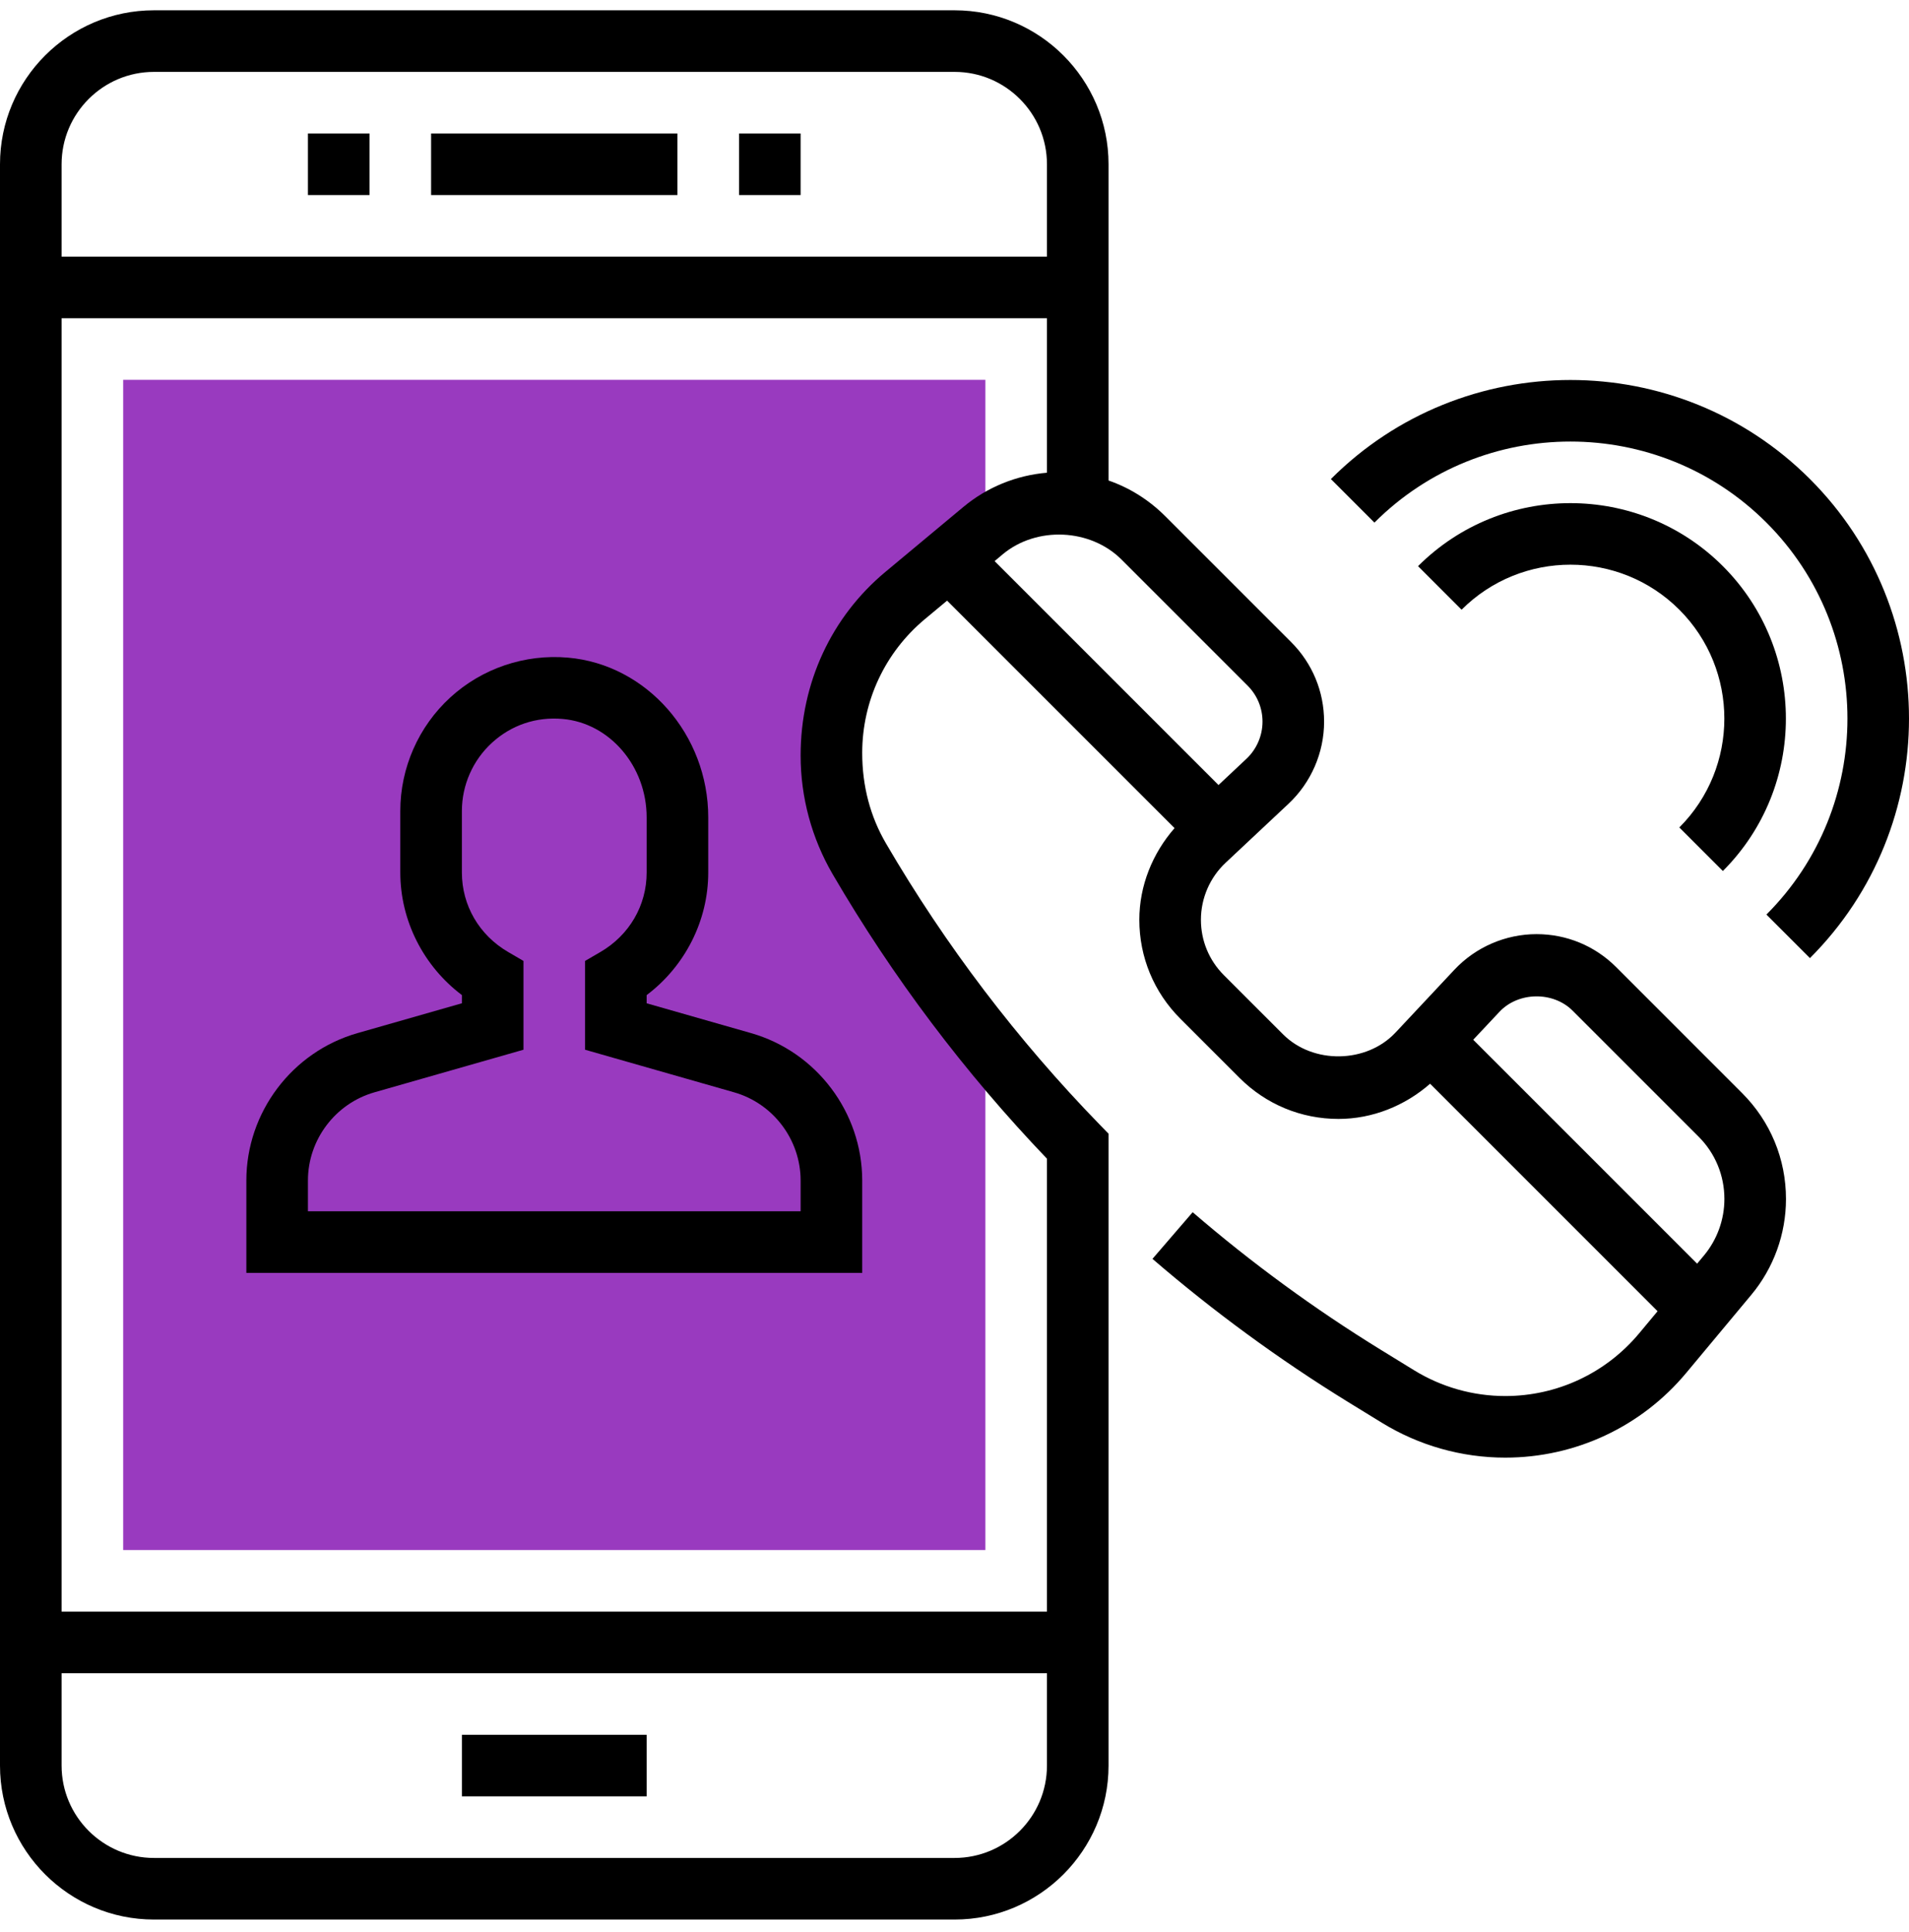
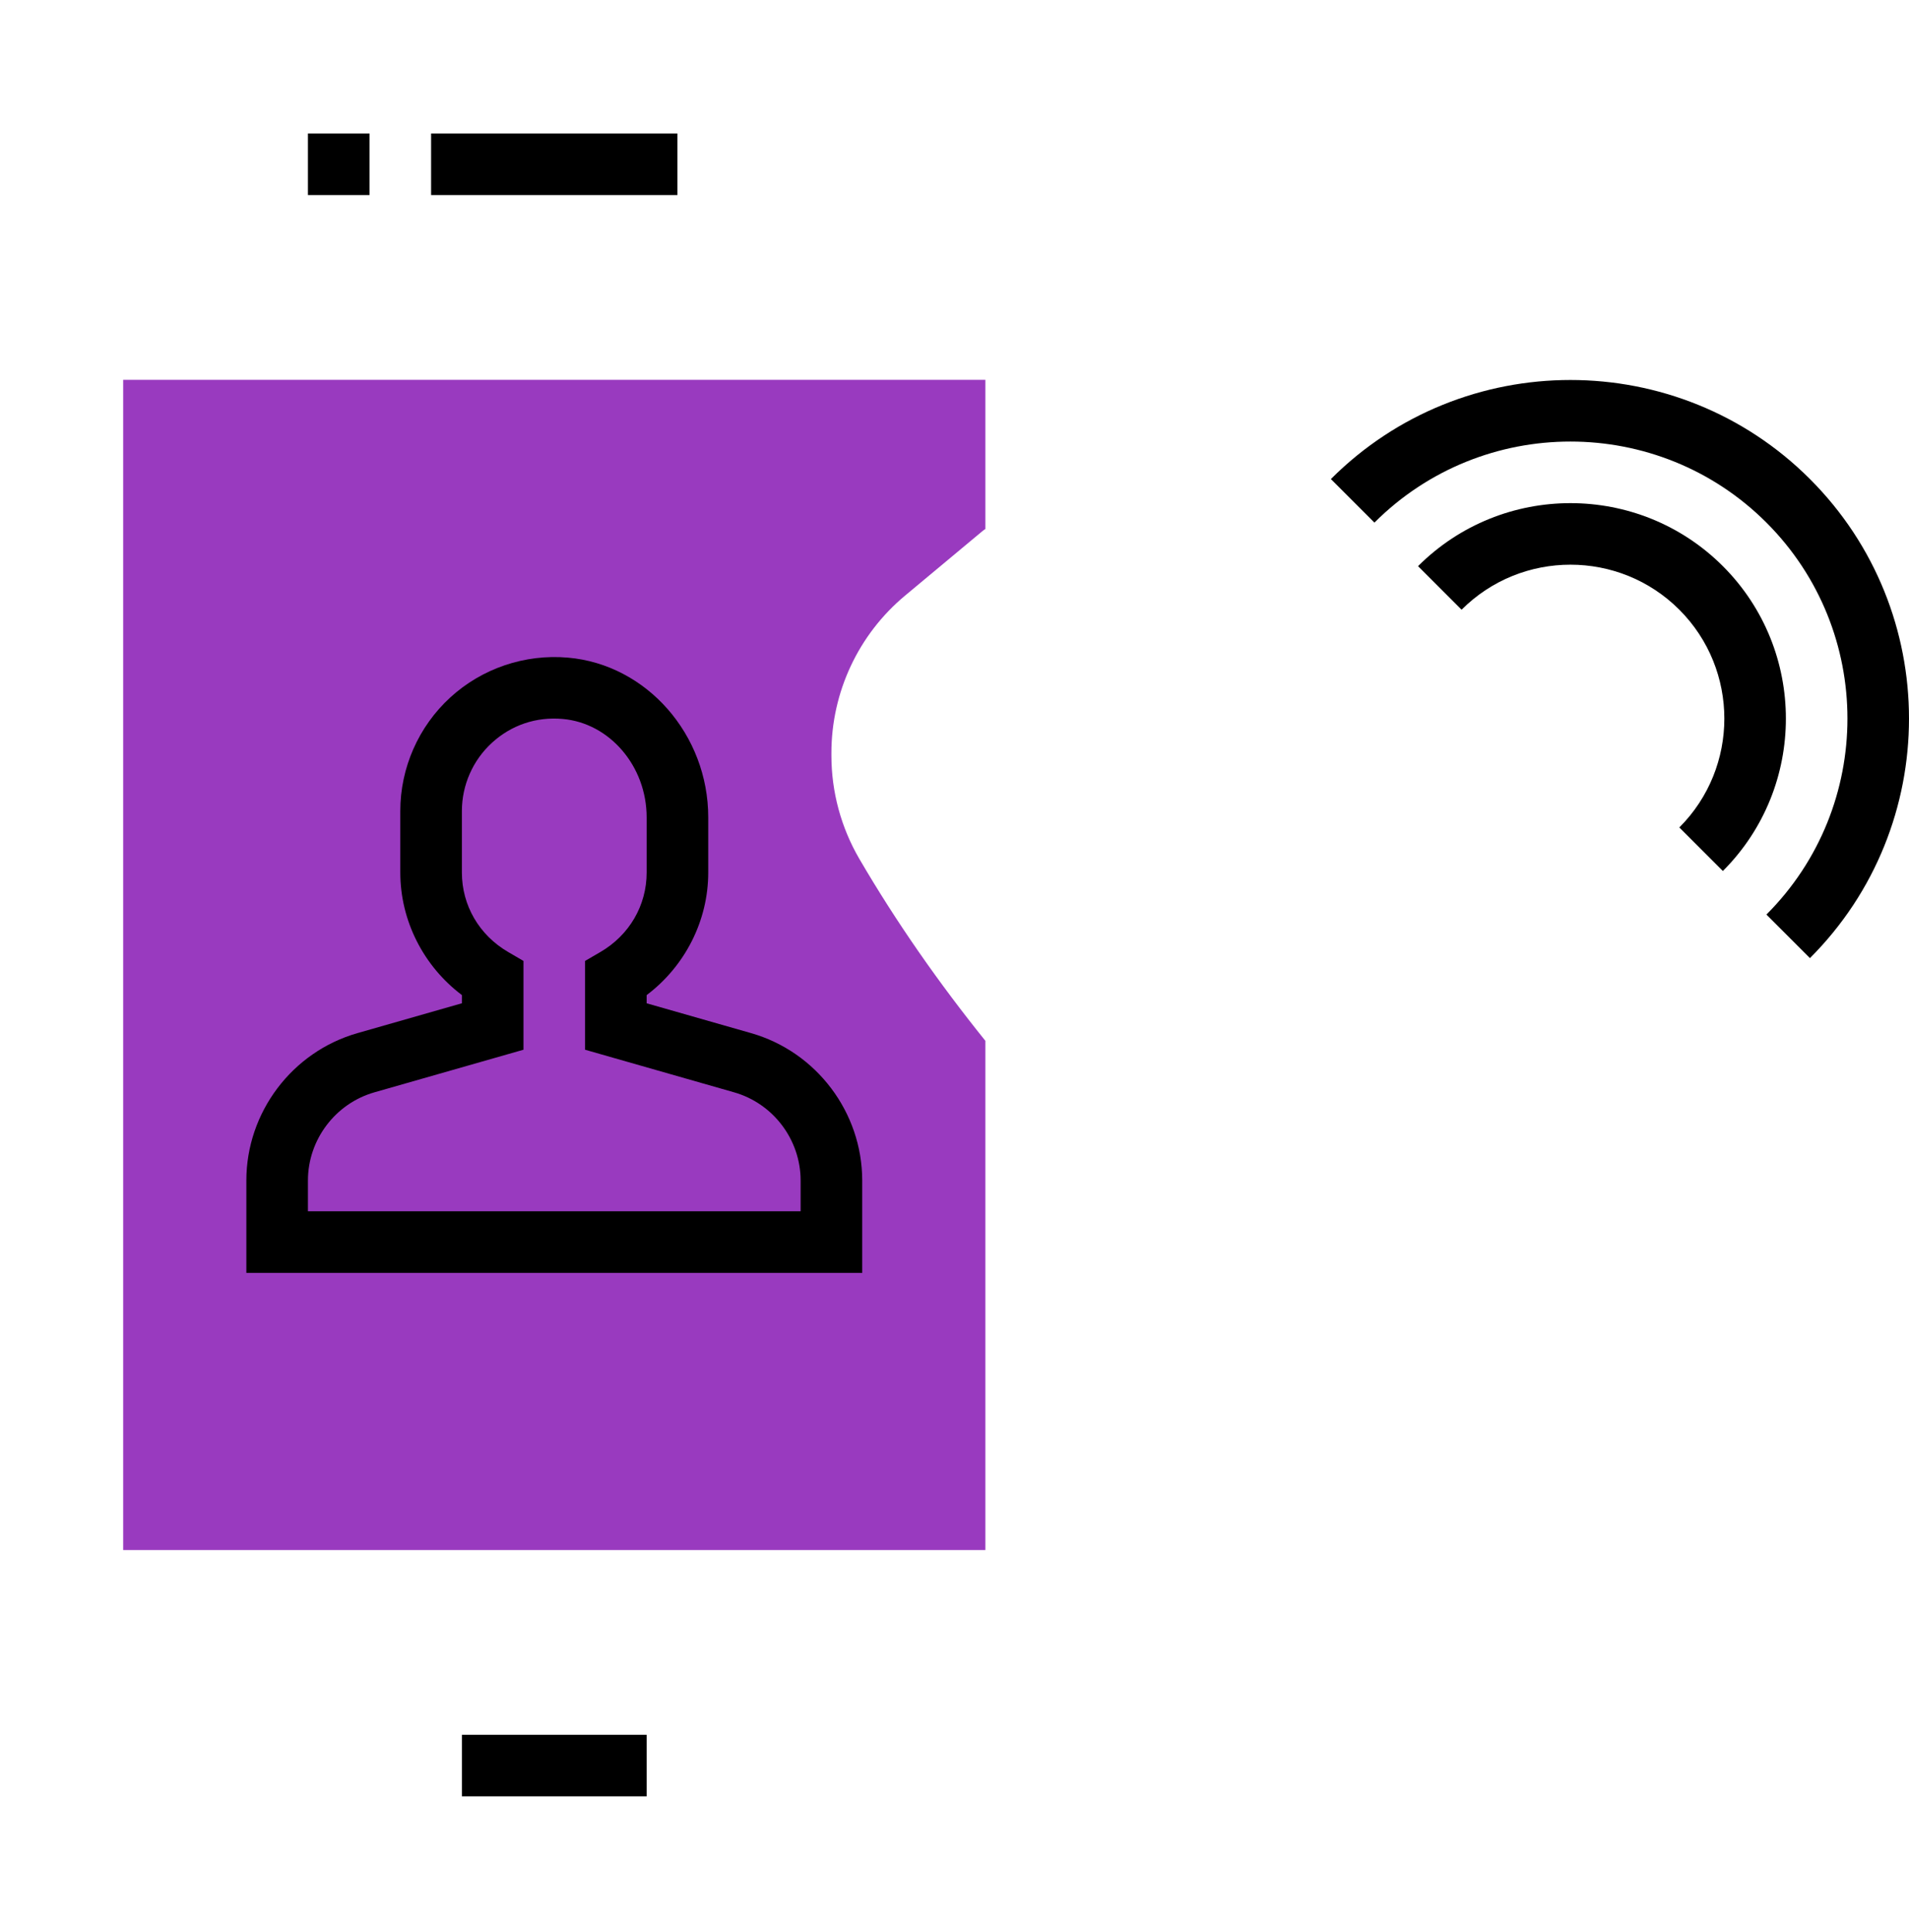
<svg xmlns="http://www.w3.org/2000/svg" width="84" height="85" viewBox="0 0 84 85" fill="none">
  <path d="M37.811 37.787C37.008 36.408 36.584 34.84 36.584 33.244V33.13C36.584 30.454 37.772 27.916 39.828 26.204L43.257 23.346C43.289 23.319 43.326 23.302 43.359 23.276V16.712H5.42V68.201H43.359V45.797C41.326 43.27 39.456 40.606 37.811 37.787Z" fill="#993ABF" />
  <path d="M29.809 5.873H18.969V8.583H29.809V5.873Z" fill="black" />
-   <path d="M35.229 5.873H32.519V8.583H35.229V5.873Z" fill="black" />
+   <path d="M35.229 5.873H32.519V8.583V5.873Z" fill="black" />
  <path d="M16.259 5.873H13.55V8.583H16.259V5.873Z" fill="black" />
  <path d="M28.454 76.331H20.324V79.04H28.454V76.331Z" fill="black" />
-   <path d="M71.115 42.553C70.178 41.617 68.935 41.102 67.612 41.102C66.249 41.102 64.931 41.672 63.998 42.667L61.404 45.434C60.129 46.794 57.779 46.833 56.46 45.514L53.849 42.903C53.201 42.253 52.843 41.389 52.843 40.47C52.843 39.522 53.239 38.607 53.931 37.96L56.698 35.365C57.693 34.433 58.263 33.116 58.263 31.753C58.263 30.43 57.748 29.186 56.812 28.251L51.27 22.71C50.556 21.995 49.706 21.464 48.778 21.142V7.228C48.778 3.492 45.739 0.453 42.004 0.453H6.775C3.039 0.453 0 3.492 0 7.228V77.686C0 81.421 3.039 84.46 6.775 84.46H42.004C45.739 84.46 48.778 81.421 48.778 77.686V49.883L48.395 49.489C44.77 45.763 41.602 41.596 38.982 37.105C38.299 35.934 37.939 34.598 37.939 33.129C37.939 30.849 38.943 28.704 40.695 27.243L41.674 26.428L51.683 36.437C50.708 37.552 50.133 38.978 50.133 40.47C50.133 42.114 50.773 43.658 51.935 44.82L54.546 47.431C55.708 48.592 57.252 49.233 58.896 49.233C60.388 49.233 61.814 48.658 62.928 47.684L72.937 57.693L72.121 58.673C70.659 60.422 68.515 61.426 66.234 61.426C64.816 61.426 63.428 61.033 62.219 60.289L60.734 59.376C57.834 57.59 55.057 55.559 52.48 53.337L50.711 55.39C53.395 57.704 56.29 59.822 59.313 61.685L60.8 62.598C62.435 63.603 64.314 64.136 66.234 64.136C69.321 64.136 72.226 62.776 74.201 60.404L77.059 56.975C78.045 55.794 78.587 54.294 78.587 52.756C78.587 50.996 77.902 49.34 76.656 48.096L71.115 42.553ZM6.775 3.163H42.004C44.245 3.163 46.068 4.987 46.068 7.228V11.293H2.71V7.228C2.71 4.987 4.534 3.163 6.775 3.163ZM42.004 81.75H6.775C4.534 81.75 2.71 79.927 2.71 77.686V73.621H46.068V77.686C46.068 79.927 44.245 81.75 42.004 81.75ZM38.96 25.163C36.589 27.139 35.229 30.043 35.229 33.244C35.229 35.078 35.717 36.885 36.641 38.469C39.28 42.993 42.449 47.199 46.068 50.982V70.911H2.71V14.003H46.068V20.8C44.722 20.912 43.433 21.436 42.39 22.306L38.96 25.163ZM44.124 24.387C45.616 23.145 47.979 23.252 49.353 24.624L54.895 30.166C55.32 30.59 55.553 31.154 55.553 31.753C55.553 32.37 55.294 32.967 54.844 33.389L53.617 34.541L43.765 24.689L44.124 24.387ZM74.978 55.241L74.677 55.601L64.825 45.749L65.977 44.522C66.807 43.634 68.337 43.61 69.199 44.47L74.741 50.012C75.474 50.744 75.877 51.718 75.877 52.756C75.877 53.662 75.558 54.544 74.978 55.241Z" fill="black" />
  <path d="M79.641 21.078C73.83 15.267 64.374 15.267 58.562 21.078L60.478 22.994C65.233 18.24 72.97 18.24 77.726 22.994C82.48 27.749 82.48 35.486 77.726 40.241L79.641 42.157C85.453 36.344 85.453 26.89 79.641 21.078Z" fill="black" />
  <path d="M75.81 38.324C79.507 34.627 79.507 28.609 75.81 24.911C72.112 21.214 66.095 21.214 62.397 24.911L64.313 26.827C66.954 24.186 71.253 24.186 73.894 26.827C76.535 29.47 76.535 33.767 73.894 36.408L75.81 38.324Z" fill="black" />
  <path d="M28.454 44.145V43.785C30.142 42.512 31.164 40.511 31.164 38.393V35.965C31.164 32.323 28.453 29.237 24.991 28.936C23.092 28.77 21.208 29.41 19.812 30.689C18.415 31.968 17.614 33.789 17.614 35.682V38.392C17.614 40.51 18.636 42.512 20.324 43.783V44.144L15.731 45.457C12.85 46.279 10.84 48.947 10.84 51.942V56.006H37.939V51.942C37.939 48.947 35.928 46.279 33.047 45.457L28.454 44.145ZM35.229 51.942V53.297H13.55V51.942C13.55 50.15 14.753 48.554 16.476 48.062L23.034 46.188V42.281L22.361 41.889C21.086 41.147 20.324 39.839 20.324 38.392V35.682C20.324 34.547 20.805 33.453 21.644 32.685C22.492 31.906 23.592 31.529 24.758 31.634C26.829 31.814 28.454 33.715 28.454 35.964V38.392C28.454 39.839 27.692 41.147 26.418 41.889L25.744 42.281V46.188L32.302 48.062C34.026 48.554 35.229 50.15 35.229 51.942Z" fill="black" />
</svg>